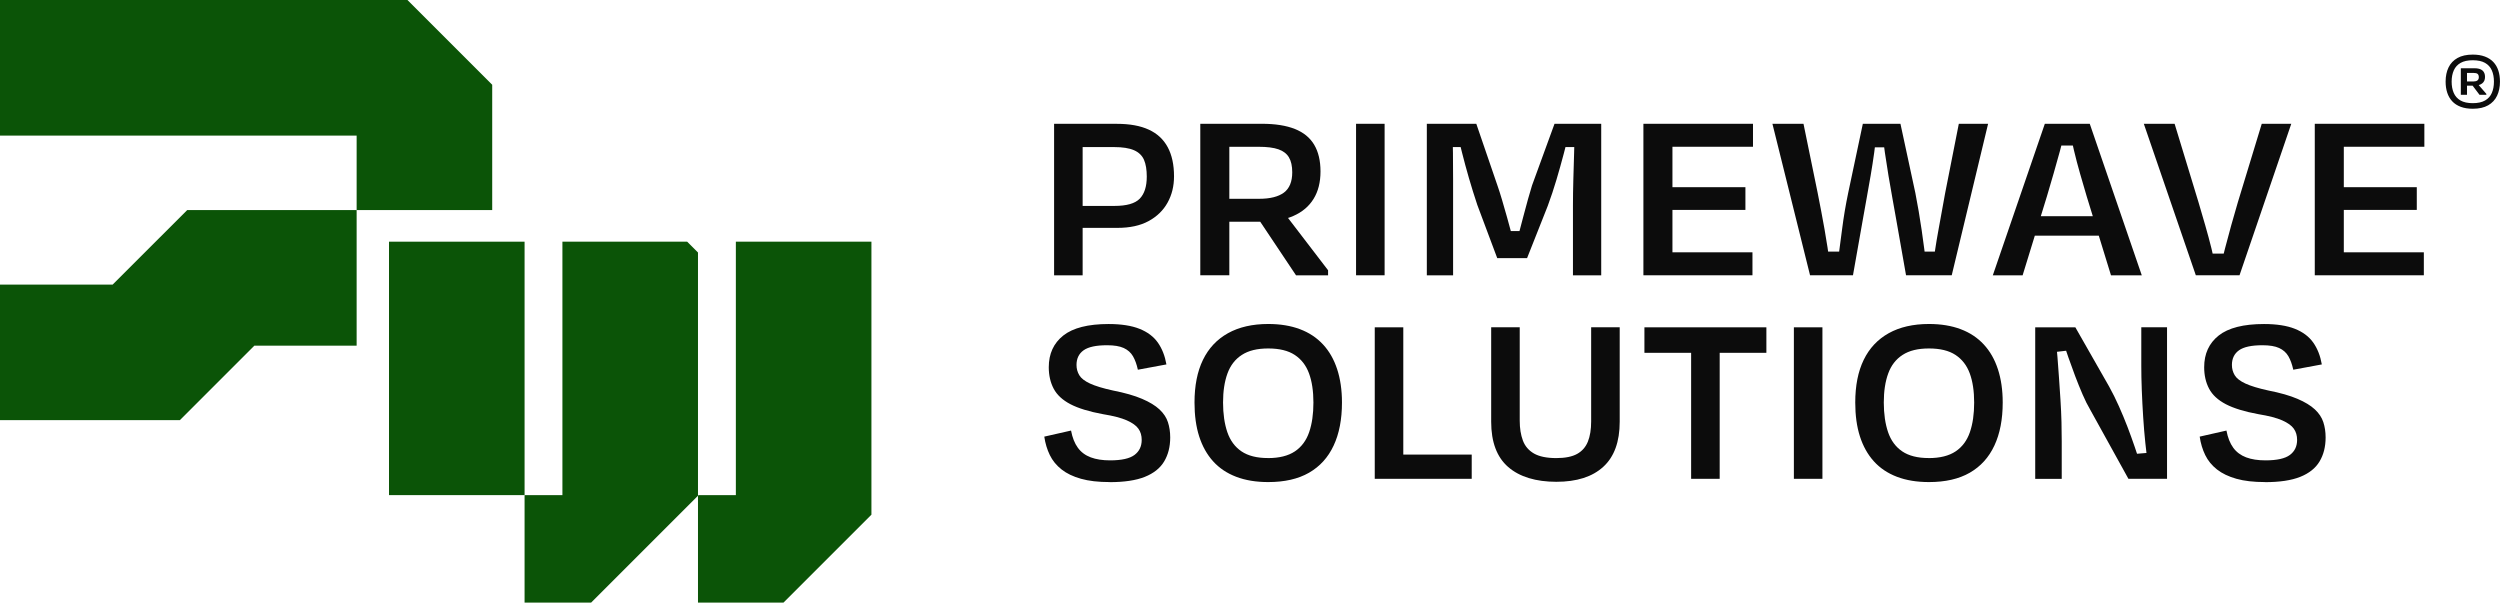
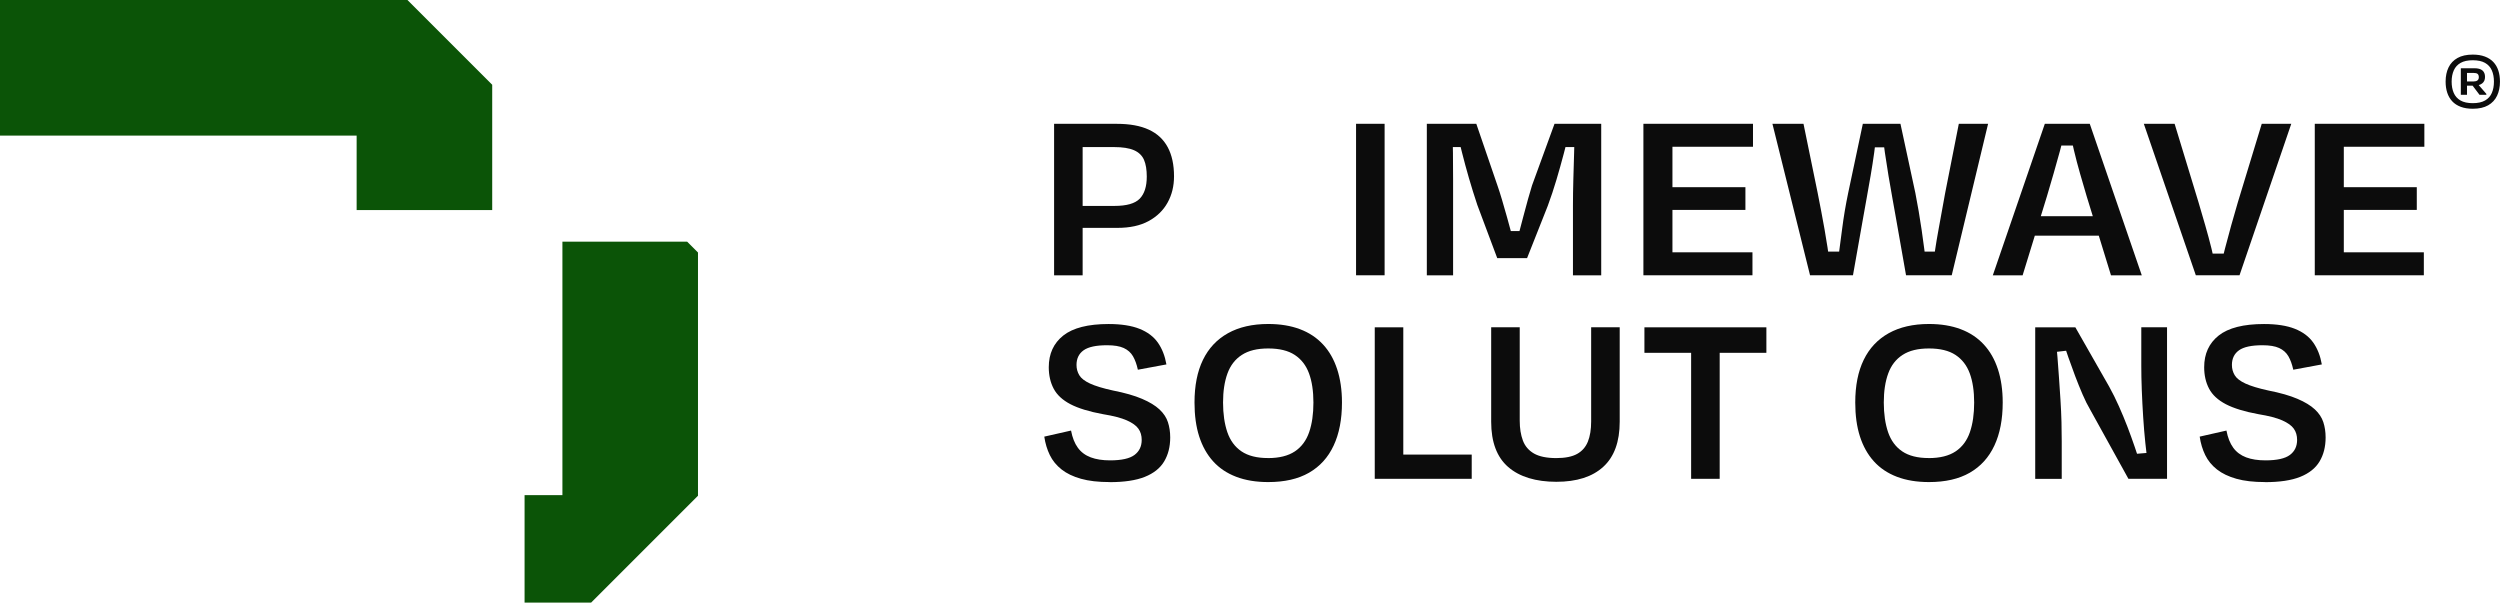
<svg xmlns="http://www.w3.org/2000/svg" id="Layer_2" data-name="Layer 2" viewBox="0 0 712.91 171.84">
  <defs>
    <style>
      .cls-1 {
        fill: #0c0c0c;
      }

      .cls-2 {
        fill: #0b5407;
      }
    </style>
  </defs>
  <g id="Layer_1-2" data-name="Layer 1">
    <g>
      <g>
        <g>
          <polygon class="cls-2" points="116.19 0 0 0 0 38.66 101.7 38.66 101.7 59.91 140.36 59.91 140.36 24.17 116.19 0" />
-           <polygon class="cls-2" points="32.13 81.15 0 81.15 0 119.81 51.29 119.81 72.53 98.57 101.7 98.57 101.7 70.53 101.7 69.96 101.7 69.4 101.7 59.91 53.38 59.91 32.13 81.15" />
        </g>
        <g>
-           <polygon class="cls-2" points="209.84 68.92 209.84 141.19 199.22 141.19 199.04 141.37 199.04 171.84 223.42 171.84 248.5 146.77 248.5 68.92 209.84 68.92" />
-           <rect class="cls-2" x="110.93" y="68.92" width="38.66" height="72.27" />
          <polygon class="cls-2" points="195.95 68.92 160.38 68.92 160.38 141.19 149.59 141.19 149.59 171.84 168.57 171.84 199.04 141.37 199.04 72.01 195.95 68.92" />
        </g>
      </g>
      <g>
        <path class="cls-1" d="M305.27,41.93l3.46-4.46v41.04h-8.14v-43.2h17.86c3.7,0,6.74.55,9.14,1.66,2.4,1.1,4.2,2.77,5.4,5,1.2,2.23,1.8,5,1.8,8.32,0,2.78-.61,5.28-1.84,7.49-1.22,2.21-3.02,3.96-5.4,5.26s-5.34,1.94-8.89,1.94h-13.46v-6.26h12.6c3.46,0,5.86-.68,7.2-2.05s2.02-3.47,2.02-6.3c0-1.97-.26-3.56-.79-4.79-.53-1.22-1.48-2.14-2.84-2.74-1.37-.6-3.28-.9-5.72-.9h-12.38Z" />
-         <path class="cls-1" d="M346.82,41.86l3.74-4.54v41.18h-8.28v-43.2h17.57c3.79,0,6.92.49,9.4,1.48,2.47.98,4.31,2.48,5.51,4.5,1.2,2.02,1.8,4.56,1.8,7.63s-.66,5.68-1.98,7.81c-1.32,2.14-3.24,3.76-5.76,4.86-2.52,1.1-5.53,1.66-9.04,1.66h-12.82v-6.55h12.1c3.12,0,5.47-.59,7.06-1.76,1.58-1.18,2.38-3.11,2.38-5.8,0-1.78-.31-3.19-.94-4.25-.62-1.05-1.62-1.82-2.99-2.3-1.37-.48-3.25-.72-5.65-.72h-12.1ZM365.54,59.86l13.18,17.21v1.44h-9.14l-12.31-18.43,8.28-.22Z" />
        <path class="cls-1" d="M394.84,78.5h-8.14v-43.2h8.14v43.2Z" />
        <path class="cls-1" d="M432.06,71.16c.24-1.3.58-2.76,1.01-4.39.43-1.63.88-3.31,1.33-5.04.46-1.73.9-3.37,1.33-4.93.43-1.56.82-2.87,1.15-3.92l6.41-17.57h13.32v43.2h-8.06v-19.94c0-2.3.04-4.76.11-7.38.07-2.62.14-5.15.22-7.6s.11-4.54.11-6.26l1.8,4.61h-5.62l2.45-4.82c-.48,2.02-1.04,4.25-1.69,6.7-.65,2.45-1.34,4.93-2.09,7.45-.75,2.52-1.57,5-2.48,7.45l-5.9,14.9h-8.5l-5.69-15.19c-.86-2.59-1.66-5.14-2.38-7.63-.72-2.5-1.37-4.88-1.94-7.16-.58-2.28-1.11-4.45-1.58-6.52l2.16,4.82h-5.04l1.66-4.68c.1,1.83.16,3.95.18,6.37.02,2.42.04,4.93.04,7.52v27.36h-7.49v-43.2h14.11l6.12,17.86c.34.96.73,2.21,1.19,3.74.46,1.54.94,3.2,1.44,5s.97,3.5,1.4,5.11.77,2.99,1.01,4.14l-2.95-5.26h5.33l-2.45,5.26Z" />
        <path class="cls-1" d="M476.92,78.5h-8.28v-43.2h8.28v43.2ZM471.81,59.86v-6.48h25.92v6.48h-25.92ZM471.88,71.95h27.86v6.55h-27.86v-6.55ZM472.17,35.3h27.72v6.55h-27.72v-6.55Z" />
        <path class="cls-1" d="M535.17,37.82c-.19,1.73-.43,3.64-.72,5.72s-.62,4.26-1.01,6.52c-.38,2.26-.77,4.43-1.15,6.52-.38,2.09-.72,3.97-1.01,5.65l-2.88,16.27h-12.24l-10.73-43.2h8.86l4.03,19.66c.72,3.6,1.38,7.09,1.98,10.48.6,3.38,1.14,6.92,1.62,10.62l-1.3-4.32h4.25l-1.01,4.54c.53-3.89,1.01-7.54,1.44-10.94.43-3.41,1.01-6.84,1.73-10.3l4.18-19.73h10.73l4.25,19.73c.67,3.41,1.27,6.94,1.8,10.58.53,3.65,1.01,7.34,1.44,11.09l-1.73-4.97h4.97l-1.58,5.04c.43-3.7.97-7.31,1.62-10.84.65-3.53,1.31-7.16,1.98-10.91l3.89-19.73h8.35l-10.37,43.2h-13.03l-2.88-16.34c-.29-1.68-.62-3.56-1.01-5.65-.38-2.09-.76-4.24-1.12-6.44-.36-2.21-.7-4.37-1.01-6.48-.31-2.11-.54-4.03-.68-5.76l1.37,4.18h-4.68l1.66-4.18Z" />
        <path class="cls-1" d="M592.55,41.5h-6.19l2.52-4.39c-.38,1.78-.86,3.73-1.44,5.87-.58,2.14-1.19,4.32-1.84,6.55-.65,2.23-1.29,4.4-1.91,6.52l-6.91,22.46h-8.5l14.83-43.2h12.82l14.83,43.2h-8.78l-6.91-22.46c-.62-2.11-1.26-4.29-1.91-6.55-.65-2.26-1.22-4.45-1.73-6.59s-.92-4.07-1.26-5.8l2.38,4.39ZM600.98,67.2h-23.4v-5.54h23.4v5.54Z" />
        <path class="cls-1" d="M629.56,72.31h5.76l-2.3,4.39c.43-1.78.92-3.73,1.48-5.87.55-2.13,1.14-4.32,1.76-6.55.62-2.23,1.25-4.4,1.87-6.52l6.84-22.46h8.42l-14.76,43.2h-12.46l-14.83-43.2h8.78l6.84,22.46c.62,2.11,1.26,4.3,1.91,6.55.65,2.26,1.24,4.44,1.76,6.55.53,2.11.94,4.06,1.22,5.83l-2.3-4.39Z" />
        <path class="cls-1" d="M668.37,78.5h-8.28v-43.2h8.28v43.2ZM663.26,59.86v-6.48h25.92v6.48h-25.92ZM663.33,71.95h27.86v6.55h-27.86v-6.55ZM663.62,35.3h27.72v6.55h-27.72v-6.55Z" />
      </g>
      <g>
        <path class="cls-1" d="M316.43,137.47c-3.22,0-5.94-.31-8.17-.94-2.23-.62-4.08-1.51-5.54-2.66-1.46-1.15-2.58-2.52-3.35-4.1-.77-1.58-1.3-3.34-1.58-5.26l7.63-1.73c.38,2.02,1.03,3.65,1.94,4.9.91,1.25,2.13,2.16,3.67,2.74,1.54.58,3.38.86,5.54.86,3.26,0,5.58-.52,6.95-1.55,1.37-1.03,2.05-2.46,2.05-4.28,0-1.25-.31-2.32-.94-3.2-.62-.89-1.73-1.68-3.31-2.38-1.58-.7-3.84-1.28-6.77-1.76-3.94-.72-7.03-1.67-9.29-2.84-2.26-1.18-3.85-2.65-4.79-4.43-.94-1.78-1.4-3.82-1.4-6.12,0-3.84,1.38-6.85,4.14-9.04,2.76-2.18,7.07-3.28,12.92-3.28,3.6,0,6.54.46,8.82,1.37,2.28.91,4.02,2.22,5.22,3.92,1.2,1.7,2.02,3.78,2.45,6.23l-8.14,1.51c-.34-1.54-.8-2.82-1.4-3.85-.6-1.03-1.48-1.81-2.63-2.34-1.15-.53-2.74-.79-4.75-.79-3.12,0-5.35.48-6.7,1.44-1.34.96-2.02,2.35-2.02,4.18,0,1.06.26,2.03.79,2.92.53.89,1.55,1.68,3.06,2.38,1.51.7,3.68,1.36,6.52,1.98,3.41.67,6.18,1.46,8.32,2.38,2.13.91,3.79,1.92,4.97,3.02,1.18,1.1,1.98,2.32,2.41,3.64.43,1.32.65,2.77.65,4.36,0,2.64-.58,4.92-1.73,6.84-1.15,1.92-2.99,3.38-5.51,4.39-2.52,1.01-5.87,1.51-10.04,1.51Z" />
        <path class="cls-1" d="M361.65,137.47c-3.46,0-6.5-.5-9.14-1.51-2.64-1.01-4.84-2.48-6.59-4.43-1.75-1.94-3.07-4.31-3.96-7.09-.89-2.78-1.33-6-1.33-9.65,0-4.8.8-8.86,2.41-12.17,1.61-3.31,3.98-5.84,7.13-7.6,3.14-1.75,6.97-2.63,11.48-2.63,3.41,0,6.42.49,9.04,1.48,2.62.98,4.81,2.44,6.59,4.36,1.78,1.92,3.12,4.27,4.03,7.06.91,2.78,1.37,5.95,1.37,9.5,0,4.8-.79,8.89-2.38,12.28-1.58,3.38-3.92,5.96-7.02,7.74s-6.97,2.66-11.63,2.66ZM361.58,130.63c3.22,0,5.77-.64,7.67-1.91,1.9-1.27,3.25-3.1,4.07-5.47.82-2.38,1.22-5.2,1.22-8.46s-.42-6.04-1.26-8.32c-.84-2.28-2.2-4.03-4.07-5.26s-4.39-1.84-7.56-1.84-5.63.61-7.52,1.84c-1.9,1.22-3.26,2.99-4.1,5.29-.84,2.3-1.26,5.06-1.26,8.28s.41,6.08,1.22,8.46c.82,2.38,2.16,4.2,4.03,5.47,1.87,1.27,4.39,1.91,7.56,1.91Z" />
        <path class="cls-1" d="M400.17,93.34v43.2h-8.14v-43.2h8.14ZM398.66,136.54v-6.91h21.02v6.91h-21.02Z" />
        <path class="cls-1" d="M443.8,130.63c2.54,0,4.52-.4,5.94-1.19,1.42-.79,2.44-1.96,3.06-3.49.62-1.54.94-3.46.94-5.76v-26.86h8.14v26.93c0,5.71-1.56,10-4.68,12.85-3.12,2.86-7.58,4.28-13.39,4.28s-10.48-1.4-13.72-4.21c-3.24-2.81-4.86-7.12-4.86-12.92v-26.93h8.14v26.64c0,2.16.3,4.04.9,5.65.6,1.61,1.66,2.84,3.17,3.71,1.51.86,3.64,1.3,6.37,1.3Z" />
        <path class="cls-1" d="M468.93,100.61v-7.27h34.78v7.27h-34.78ZM482.25,94.06h8.14v42.48h-8.14v-42.48Z" />
-         <path class="cls-1" d="M519.69,136.54h-8.14v-43.2h8.14v43.2Z" />
        <path class="cls-1" d="M550.07,137.47c-3.46,0-6.5-.5-9.14-1.51-2.64-1.01-4.84-2.48-6.59-4.43-1.75-1.94-3.07-4.31-3.96-7.09-.89-2.78-1.33-6-1.33-9.65,0-4.8.8-8.86,2.41-12.17,1.61-3.31,3.98-5.84,7.13-7.6,3.14-1.75,6.97-2.63,11.48-2.63,3.41,0,6.42.49,9.04,1.48,2.62.98,4.81,2.44,6.59,4.36,1.78,1.92,3.12,4.27,4.03,7.06.91,2.78,1.37,5.95,1.37,9.5,0,4.8-.79,8.89-2.38,12.28-1.58,3.38-3.92,5.96-7.02,7.74s-6.97,2.66-11.63,2.66ZM550,130.63c3.22,0,5.77-.64,7.67-1.91,1.9-1.27,3.25-3.1,4.07-5.47.82-2.38,1.22-5.2,1.22-8.46s-.42-6.04-1.26-8.32c-.84-2.28-2.2-4.03-4.07-5.26s-4.39-1.84-7.56-1.84-5.63.61-7.52,1.84c-1.9,1.22-3.26,2.99-4.1,5.29-.84,2.3-1.26,5.06-1.26,8.28s.41,6.08,1.22,8.46c.82,2.38,2.16,4.2,4.03,5.47,1.87,1.27,4.39,1.91,7.56,1.91Z" />
        <path class="cls-1" d="M606.95,136.54l-10.87-19.66c-.77-1.3-1.51-2.78-2.23-4.46-.72-1.68-1.42-3.41-2.09-5.18-.67-1.77-1.31-3.53-1.91-5.26-.6-1.73-1.14-3.31-1.62-4.75l2.66,2.59-5.62.65.94-3.24c.19,1.2.36,2.71.5,4.54.14,1.82.29,3.77.43,5.83.14,2.06.29,4.2.43,6.41.14,2.21.24,4.32.29,6.34.05,2.02.07,3.86.07,5.54v10.66h-7.56v-43.2h11.45l9.65,16.92c.96,1.73,1.88,3.59,2.77,5.58.89,1.99,1.7,3.96,2.45,5.9.74,1.94,1.4,3.77,1.98,5.47.58,1.7,1.06,3.13,1.44,4.28l-1.73-2.02,4.25-.36-.14,3.02c-.24-1.63-.48-3.58-.72-5.83-.24-2.26-.44-4.69-.61-7.31-.17-2.62-.3-5.19-.4-7.74-.1-2.54-.14-4.85-.14-6.91v-11.02h7.34v43.2h-11.02Z" />
        <path class="cls-1" d="M645.91,137.47c-3.22,0-5.94-.31-8.17-.94s-4.08-1.51-5.54-2.66c-1.46-1.15-2.58-2.52-3.35-4.1-.77-1.58-1.3-3.34-1.58-5.26l7.63-1.73c.38,2.02,1.03,3.65,1.94,4.9.91,1.25,2.14,2.16,3.67,2.74,1.54.58,3.38.86,5.54.86,3.26,0,5.58-.52,6.95-1.55,1.37-1.03,2.05-2.46,2.05-4.28,0-1.25-.31-2.32-.94-3.2-.62-.89-1.73-1.68-3.31-2.38-1.58-.7-3.84-1.28-6.77-1.76-3.94-.72-7.03-1.67-9.29-2.84-2.26-1.18-3.85-2.65-4.79-4.43-.94-1.78-1.4-3.82-1.4-6.12,0-3.84,1.38-6.85,4.14-9.04,2.76-2.18,7.07-3.28,12.92-3.28,3.6,0,6.54.46,8.82,1.37,2.28.91,4.02,2.22,5.22,3.92,1.2,1.7,2.02,3.78,2.45,6.23l-8.14,1.51c-.34-1.54-.8-2.82-1.4-3.85-.6-1.03-1.48-1.81-2.63-2.34-1.15-.53-2.74-.79-4.75-.79-3.12,0-5.35.48-6.7,1.44-1.34.96-2.02,2.35-2.02,4.18,0,1.06.26,2.03.79,2.92.53.89,1.55,1.68,3.06,2.38,1.51.7,3.68,1.36,6.52,1.98,3.41.67,6.18,1.46,8.32,2.38,2.14.91,3.79,1.92,4.97,3.02,1.18,1.1,1.98,2.32,2.41,3.64.43,1.32.65,2.77.65,4.36,0,2.64-.58,4.92-1.73,6.84-1.15,1.92-2.99,3.38-5.51,4.39-2.52,1.01-5.87,1.51-10.04,1.51Z" />
      </g>
      <path class="cls-1" d="M705.15,31.01c-1.32,0-2.46-.18-3.44-.55-.98-.37-1.79-.89-2.43-1.58-.64-.69-1.11-1.51-1.42-2.46-.31-.95-.46-2-.46-3.15,0-1.54.28-2.89.84-4.05.56-1.16,1.42-2.05,2.56-2.69,1.14-.64,2.59-.96,4.35-.96,1.31,0,2.46.18,3.44.55s1.79.89,2.43,1.57c.64.68,1.11,1.49,1.42,2.44.31.94.46,1.99.46,3.14,0,1.53-.28,2.88-.83,4.04s-1.4,2.07-2.54,2.72c-1.14.65-2.6.98-4.38.98ZM705.15,29.42c1.45,0,2.62-.26,3.51-.77.88-.51,1.53-1.23,1.92-2.15.4-.92.6-2,.6-3.22s-.2-2.32-.61-3.23c-.4-.92-1.05-1.62-1.93-2.12-.88-.5-2.05-.75-3.49-.75s-2.59.25-3.47.75c-.88.5-1.53,1.21-1.94,2.12-.41.92-.62,1.99-.62,3.23s.2,2.3.6,3.22c.4.92,1.04,1.64,1.92,2.15.88.51,2.05.77,3.51.77ZM703.5,27.03h-1.76v-7.56h1.76v7.56ZM702.56,20.77v-1.31h3.05c1.02,0,1.79.21,2.28.62s.75,1.03.75,1.85-.27,1.43-.81,1.85c-.54.42-1.29.64-2.25.64h-3v-1.19h2.77c.49,0,.87-.1,1.13-.3.26-.2.39-.51.39-.91,0-.44-.12-.76-.35-.95-.23-.19-.63-.28-1.18-.28h-2.79ZM709.02,26.77v.27h-1.95l-2.43-3.22,1.78-.04,2.6,3Z" />
    </g>
  </g>
</svg>